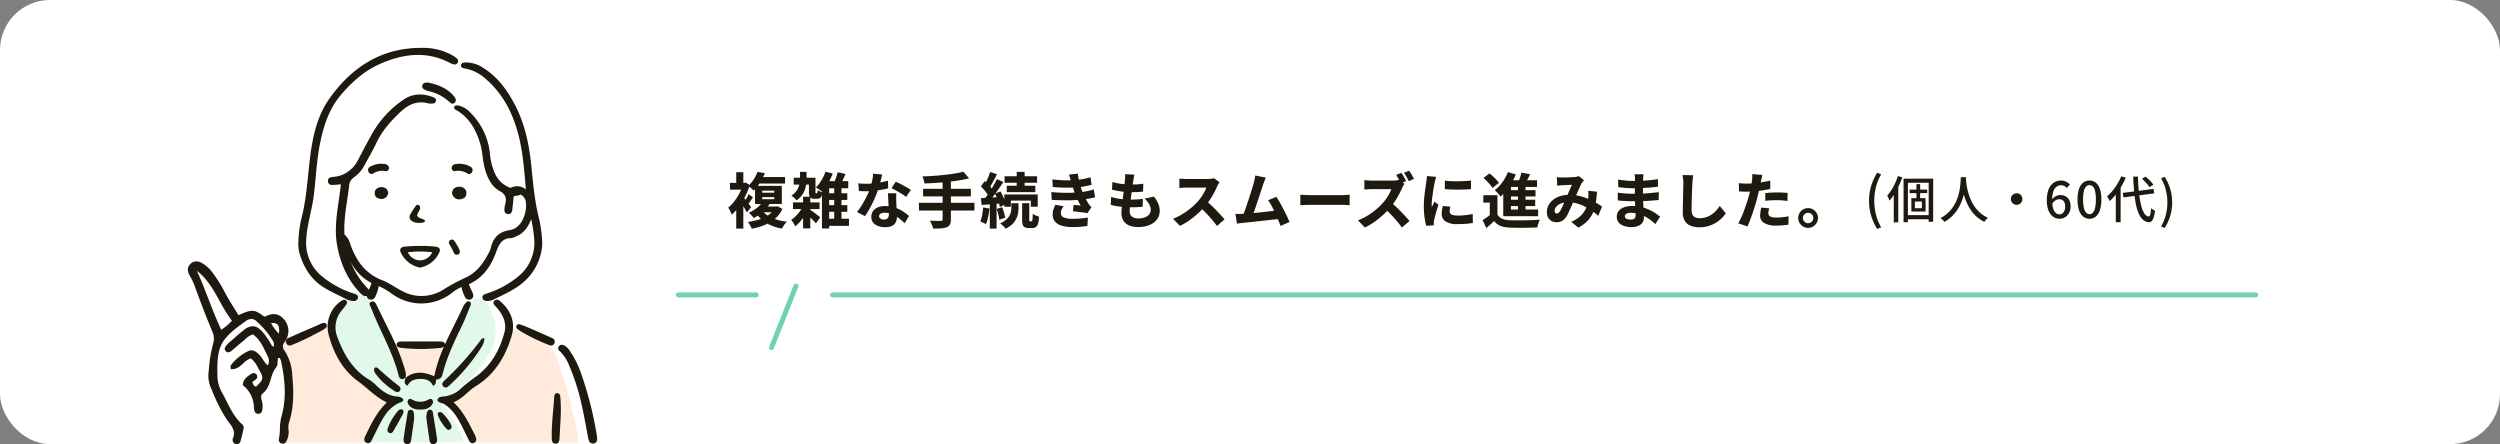
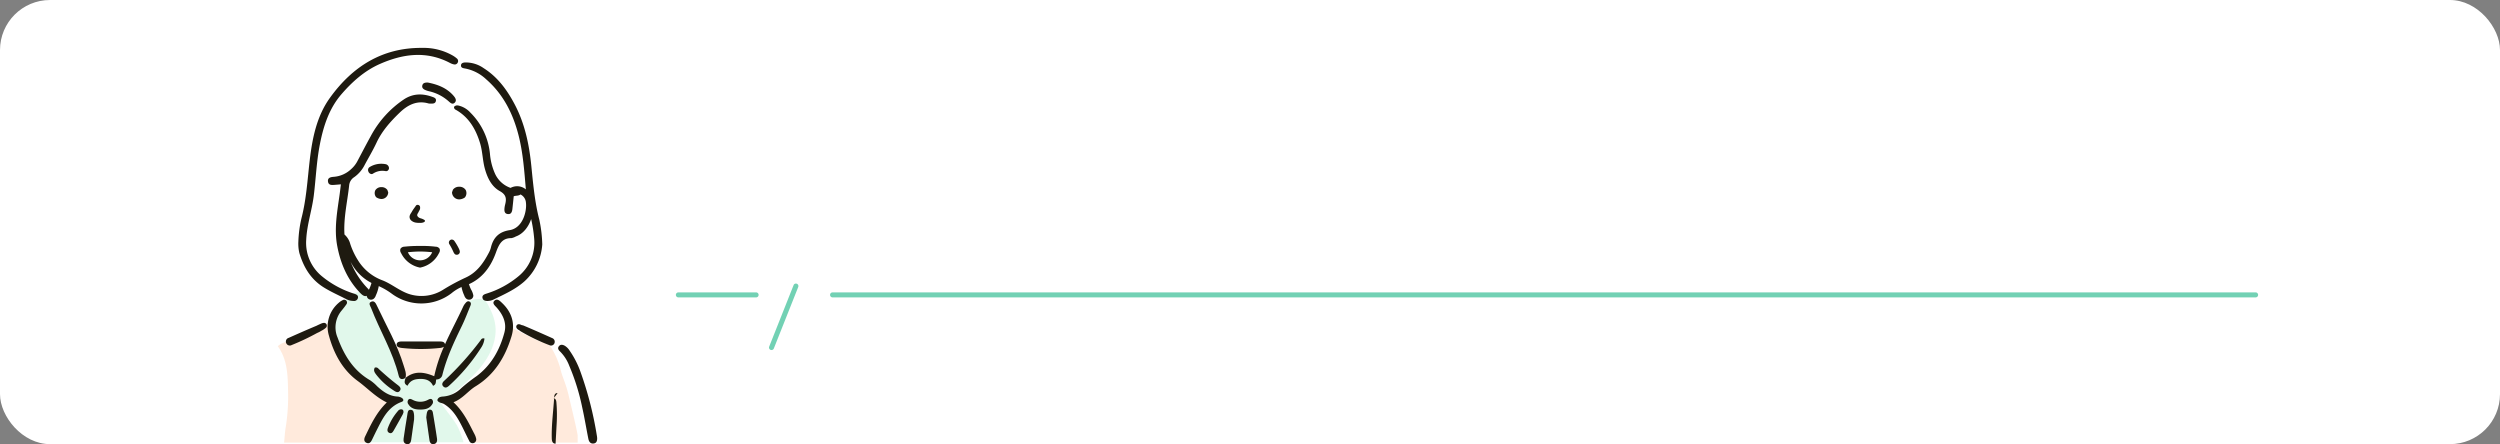
<svg xmlns="http://www.w3.org/2000/svg" width="999" height="177.479" viewBox="0 0 999 177.479">
  <rect x="0" y="0" width="999" height="177.479" fill="#808080" stroke="none" />
  <defs>
    <clipPath id="a">
      <rect width="163.552" height="158.342" fill="none" />
    </clipPath>
  </defs>
  <g transform="translate(-460 -9809.91)">
    <g transform="translate(460 9809.91)">
      <g transform="translate(0)">
        <rect width="999" height="177.48" rx="20" fill="#fff" />
        <g transform="translate(271.076 61.141)">
          <g transform="translate(0 53.174)">
            <path d="M757.65,237H189a1,1,0,0,1,0-2H757.65a1,1,0,0,1,0,2Z" transform="translate(-127.383 -232.476)" fill="#72d1b4" />
            <path d="M1070.562,217.328H1039.5a1,1,0,0,1,0-2h31.062a1,1,0,0,1,0,2Z" transform="translate(-1039.5 -212.804)" fill="#72d1b4" />
            <path d="M1014.5,231.888a1,1,0,0,1-.929-1.369l9.749-24.559a1,1,0,0,1,1.859.738l-9.749,24.559A1,1,0,0,1,1014.5,231.888Z" transform="translate(-977.281 -206.328)" fill="#72d1b4" />
          </g>
          <g transform="translate(19.795 0)">
-             <path d="M-437.52-6.624h6.216v2.3h-7.824Zm5.232,0h.624l.552-.1,1.872,1.056a10.767,10.767,0,0,1-2.88,3.9A15.5,15.5,0,0,1-436.356.78a26.1,26.1,0,0,1-5.124,1.476,5.357,5.357,0,0,0-.4-.9q-.276-.516-.588-1.02a5.387,5.387,0,0,0-.576-.792,26.753,26.753,0,0,0,4.7-1.032,12.839,12.839,0,0,0,3.72-1.848,7.212,7.212,0,0,0,2.328-2.832Zm-5.16,1.368a8.634,8.634,0,0,0,2.328,2.232,13.229,13.229,0,0,0,3.384,1.572,22.77,22.77,0,0,0,4.272.876,7.991,7.991,0,0,0-.708.828q-.372.492-.7,1.02t-.54.936A20.385,20.385,0,0,1-433.884.876a13.79,13.79,0,0,1-3.54-2.208,12.89,12.89,0,0,1-2.616-3.132Zm.168-5.112v.84h4.8v-.84Zm0-2.592v.816h4.8v-.816Zm-2.88-1.92h10.7v7.248h-10.7Zm.864-3.5h11.136v2.592H-439.3Zm.12-2.064,2.952.5a30.578,30.578,0,0,1-1.86,3.636,16.768,16.768,0,0,1-2.652,3.348,7.327,7.327,0,0,0-1.032-1.02,6.9,6.9,0,0,0-1.176-.828,12.5,12.5,0,0,0,2.328-2.772A16.854,16.854,0,0,0-439.176-20.448ZM-437.232-8.4l3.024.576a16.4,16.4,0,0,1-2.664,3.18,17.3,17.3,0,0,1-3.816,2.628q-.216-.312-.564-.72t-.732-.78a4.763,4.763,0,0,0-.72-.588,14.193,14.193,0,0,0,3.372-2.016A10.317,10.317,0,0,0-437.232-8.4Zm-10.44.84,2.832-3.384V2.208h-2.832Zm-2.5-8.52h6.336v2.736h-6.336Zm2.5-4.248h2.832v5.736h-2.832Zm2.5,9.48q.24.264.732.9l1.056,1.368q.564.732,1.032,1.356t.66.888l-1.776,2.088a13.312,13.312,0,0,0-.66-1.284q-.42-.732-.888-1.488t-.9-1.44q-.432-.684-.744-1.14Zm.24-5.232h.576l.5-.12,1.584,1.032a28.327,28.327,0,0,1-1.872,4.572,30.807,30.807,0,0,1-2.52,4.116,19.611,19.611,0,0,1-2.808,3.144,8.98,8.98,0,0,0-.372-.948q-.252-.564-.54-1.092a5.344,5.344,0,0,0-.5-.792,14.344,14.344,0,0,0,2.448-2.544,22.876,22.876,0,0,0,2.1-3.3,17.613,17.613,0,0,0,1.4-3.516Zm2.208,4.536,1.752,1.272q-.552.768-1.08,1.536t-.984,1.32l-1.392-1.08q.408-.6.912-1.488A16.038,16.038,0,0,0-442.728-11.544Zm18-6.576h7.56v2.736h-7.56Zm-.264,9.864h10.608v2.664h-10.608Zm4.032-2.28h2.88V2.136h-2.88Zm2.616,5.112q.336.192.924.612t1.272.924q.684.5,1.236.924t.792.612l-1.7,2.472a10.738,10.738,0,0,0-.876-.972q-.54-.54-1.128-1.116t-1.14-1.08q-.552-.5-.96-.864Zm-2.448-1.7,2.184,1.32A20.669,20.669,0,0,1-420.1-3.24a25.663,25.663,0,0,1-1.92,2.508A18.436,18.436,0,0,1-424.08,1.32a13.319,13.319,0,0,0-.732-1.344,7.431,7.431,0,0,0-.924-1.248,10.3,10.3,0,0,0,1.9-1.56,18.241,18.241,0,0,0,1.74-2.076A13.171,13.171,0,0,0-420.792-7.128Zm-1.392-13.344h2.616v2.448a19.923,19.923,0,0,1-.132,2.244,11.54,11.54,0,0,1-.528,2.352,8.585,8.585,0,0,1-1.188,2.292,9.1,9.1,0,0,1-2.136,2.064,7.177,7.177,0,0,0-.96-1.02,8.083,8.083,0,0,0-1.128-.876,7.711,7.711,0,0,0,1.848-1.668,7,7,0,0,0,1.044-1.836,7.987,7.987,0,0,0,.456-1.872,15.337,15.337,0,0,0,.108-1.752Zm9.72,8.544h9.168v2.664h-9.168Zm0,4.752h9.168v2.664h-9.168Zm.144,5.448h9.7V1.128h-9.7Zm.312-18.816,2.88.744a25.133,25.133,0,0,1-1.188,2.712,24.3,24.3,0,0,1-1.464,2.508,17.076,17.076,0,0,1-1.6,2.052,5.715,5.715,0,0,0-.72-.588q-.456-.324-.936-.624t-.816-.492a13.76,13.76,0,0,0,2.22-2.844A17.655,17.655,0,0,0-412.008-20.544Zm4.872.216,3.144.72q-.552,1.272-1.116,2.52a23.263,23.263,0,0,1-1.068,2.112l-2.64-.7q.312-.648.636-1.452t.6-1.644Q-407.3-19.608-407.136-20.328Zm-3.408,3.576h7.632v2.832h-7.632V2.16h-2.88V-15.7l1.008-1.056Zm2.016,1.368h2.9V-.96h-2.9Zm-10.1-2.736h2.616v5.448a4.2,4.2,0,0,0,.024.648.239.239,0,0,0,.072.084.16.16,0,0,0,.1.036h.24a.426.426,0,0,0,.192-.048,1.309,1.309,0,0,0,.1-.108.421.421,0,0,0,.072-.18,1.273,1.273,0,0,0,.06-.384q.012-.264.036-.6a4.509,4.509,0,0,0,.816.528,5.935,5.935,0,0,0,.96.408q-.048.5-.132.96a2.722,2.722,0,0,1-.2.7,1.57,1.57,0,0,1-.72.72,3.033,3.033,0,0,1-.552.156,3.066,3.066,0,0,1-.576.06h-1.032a2.712,2.712,0,0,1-.84-.132,1.714,1.714,0,0,1-.7-.42,2.048,2.048,0,0,1-.4-.792,6.518,6.518,0,0,1-.132-1.56Zm19.728,2.232q.816.1,1.728.132t1.536.036a28.9,28.9,0,0,0,3.1-.168q1.56-.168,2.976-.456t2.5-.624l.1,3.048q-.984.288-2.412.552t-3.048.456a27.008,27.008,0,0,1-3.18.192q-.744,0-1.488-.024t-1.56-.072Zm9.552-3.528q-.144.648-.384,1.608t-.54,2.052q-.3,1.092-.66,2.148a33.156,33.156,0,0,1-1.392,3.684q-.864,1.956-1.872,3.828a33.417,33.417,0,0,1-2.016,3.312l-3.216-1.632a25.968,25.968,0,0,0,1.608-2.232q.792-1.224,1.488-2.52t1.248-2.484q.552-1.188.888-2.148a27.21,27.21,0,0,0,.8-2.94,16.851,16.851,0,0,0,.4-3.012Zm5.64,7.512q-.048.744-.048,1.548t.024,1.668q.024.5.06,1.344t.084,1.776q.048.936.084,1.776t.036,1.32a4.811,4.811,0,0,1-.444,2.088,3.215,3.215,0,0,1-1.476,1.476,6.171,6.171,0,0,1-2.832.54A7.779,7.779,0,0,1-391,1.164a4.5,4.5,0,0,1-1.968-1.38A3.526,3.526,0,0,1-393.7-2.5a3.954,3.954,0,0,1,.624-2.16,4.265,4.265,0,0,1,1.848-1.56,6.953,6.953,0,0,1,2.976-.576,12.492,12.492,0,0,1,3.948.6,14.083,14.083,0,0,1,3.24,1.524,19.1,19.1,0,0,1,2.436,1.836L-380.376.024q-.648-.576-1.464-1.3a14.191,14.191,0,0,0-1.848-1.368,11.146,11.146,0,0,0-2.22-1.068,7.614,7.614,0,0,0-2.556-.42A2.8,2.8,0,0,0-390-3.756a1.1,1.1,0,0,0-.576.948A1.2,1.2,0,0,0-390.06-1.8a2.259,2.259,0,0,0,1.38.384,2.22,2.22,0,0,0,1.2-.276,1.558,1.558,0,0,0,.624-.768,3.2,3.2,0,0,0,.192-1.164q0-.5-.048-1.5t-.108-2.22q-.06-1.224-.12-2.436t-.108-2.124Zm3.936,1.44a17.63,17.63,0,0,0-1.776-1.224q-1.056-.648-2.16-1.26t-1.92-.972l1.7-2.616q.648.288,1.488.708t1.7.888q.864.468,1.62.9a12.813,12.813,0,0,1,1.212.768Zm22.848-10.056,2.3,2.64q-1.9.48-4.1.828t-4.536.6q-2.328.252-4.668.4t-4.548.216a9.043,9.043,0,0,0-.312-1.452,10.247,10.247,0,0,0-.48-1.356q2.184-.072,4.44-.228t4.416-.4q2.16-.24,4.068-.552T-356.928-20.52ZM-372.984-13.7h19.056v3.048h-19.056Zm-1.68,5.592h22.176v3.1h-22.176Zm9.456-8.784h3.312V-1.488a4.5,4.5,0,0,1-.372,2.064,2.465,2.465,0,0,1-1.284,1.08,8.944,8.944,0,0,1-2.28.456q-1.368.12-3.168.1a6.521,6.521,0,0,0-.312-1.044q-.216-.564-.48-1.14a11.012,11.012,0,0,0-.5-.984l1.74.048q.876.024,1.584.024h1a.947.947,0,0,0,.588-.144.612.612,0,0,0,.18-.5Zm29.616-3.576h3.168v6.792h-3.168ZM-340.44-18.7h12.984v2.568H-340.44Zm.864,3.768h11.424v2.568h-11.424Zm-.984,3.5h13.368v4.9h-2.76V-8.976h-7.968v2.448h-2.64Zm7.128,3.48h2.856v6.432a2.237,2.237,0,0,0,.06.684.248.248,0,0,0,.252.132h.6a.294.294,0,0,0,.264-.2,2.9,2.9,0,0,0,.144-.852q.048-.648.072-1.944a4.832,4.832,0,0,0,1.176.66,12.649,12.649,0,0,0,1.344.492,12.077,12.077,0,0,1-.4,2.736,2.512,2.512,0,0,1-.864,1.38,2.427,2.427,0,0,1-1.428.4h-1.416a3.386,3.386,0,0,1-1.68-.336,1.712,1.712,0,0,1-.78-1.092,8.071,8.071,0,0,1-.2-2.028Zm-4.3,0h2.856V-5.88a11.561,11.561,0,0,1-.192,2.016,8.34,8.34,0,0,1-.72,2.172A7.842,7.842,0,0,1-337.332.42a9.607,9.607,0,0,1-2.676,1.812,8.815,8.815,0,0,0-1-1.08q-.636-.6-1.164-1.032a9.562,9.562,0,0,0,2.328-1.464A6.35,6.35,0,0,0-338.5-2.952a5.514,5.514,0,0,0,.612-1.584,7.151,7.151,0,0,0,.156-1.416Zm-8.472-12.48,2.736.936q-.48.96-1.008,1.932t-1.032,1.872q-.5.9-.96,1.572l-2.112-.864a18.561,18.561,0,0,0,.876-1.668q.444-.948.84-1.956T-346.2-20.424Zm2.712,2.856,2.568,1.176q-.912,1.368-1.944,2.844T-344.94-10.7q-1.044,1.368-1.956,2.4l-1.824-1.032q.672-.816,1.392-1.836T-345.9-13.3q.708-1.1,1.32-2.208T-343.488-17.568Zm-6.408,2.9,1.56-2.136q.6.552,1.248,1.224t1.188,1.332a5.848,5.848,0,0,1,.8,1.236l-1.7,2.448a6.415,6.415,0,0,0-.756-1.32q-.516-.72-1.128-1.452T-349.9-14.664Zm5.616,2.928,2.208-.912q.456.792.888,1.74t.768,1.824a8.344,8.344,0,0,1,.456,1.6l-2.376,1.056a11.191,11.191,0,0,0-.42-1.632q-.3-.912-.684-1.872A17.021,17.021,0,0,0-344.28-11.736Zm-5.64,1.8,3.816-.228q2.208-.132,4.464-.276l.048,2.592q-2.088.144-4.2.324t-3.792.3Zm6.312,4.3,2.208-.7a21.754,21.754,0,0,1,.744,2.184,15.219,15.219,0,0,1,.456,2.04l-2.352.768a13.185,13.185,0,0,0-.372-2.088A19.487,19.487,0,0,0-343.608-5.64Zm-5.4-.6,2.52.432a30.2,30.2,0,0,1-.528,3.408A14.968,14.968,0,0,1-347.88.432a7,7,0,0,0-.684-.372q-.42-.2-.852-.408t-.744-.324a9.96,9.96,0,0,0,.768-2.556Q-349.128-4.728-349.008-6.24Zm2.664-2.256h2.712v10.7h-2.712Zm24.984-8.952q2.688.312,4.884.372a40.415,40.415,0,0,0,4.116-.084,28,28,0,0,0,3.2-.408,30.931,30.931,0,0,0,3.06-.744l.432,3.024q-1.344.36-2.88.636a30.676,30.676,0,0,1-3.144.4q-1.848.12-4.272.108t-5.208-.276Zm-.408,5.064q2.184.192,4.176.264t3.744.012q1.752-.06,3.192-.2a25.226,25.226,0,0,0,3.4-.48q1.38-.312,2.46-.624l.528,3.144q-1.1.264-2.4.492t-2.76.4q-1.512.168-3.516.24t-4.224.036q-2.22-.036-4.428-.156Zm7.944-4.1q-.192-.72-.42-1.416t-.492-1.464l3.552-.384q.168,1.2.4,2.28t.5,2.076q.276,1,.588,1.956.288.792.744,1.836t1.008,2.076q.552,1.032,1.08,1.848.264.36.528.672t.6.648l-1.56,2.4q-.672-.12-1.7-.264t-2.136-.276q-1.1-.132-1.992-.228l.264-2.52q.672.048,1.5.12l1.356.12a28.419,28.419,0,0,1-1.62-3.108,28.749,28.749,0,0,1-1.068-2.772q-.288-.84-.48-1.44t-.336-1.092ZM-316.848-6.7a8.745,8.745,0,0,0-.768,1.224,3.03,3.03,0,0,0-.336,1.416,1.851,1.851,0,0,0,1.212,1.824,8.981,8.981,0,0,0,3.468.528q1.7,0,3.264-.132t2.856-.372l-.192,3.36q-1.248.192-2.856.324t-3.072.132a15.048,15.048,0,0,1-4.176-.516A5.753,5.753,0,0,1-320.2-.5a4.256,4.256,0,0,1-1.02-2.832,6.038,6.038,0,0,1,.312-2.148,17.741,17.741,0,0,1,.768-1.836Zm28.3-12.648q-.168.7-.264,1.248t-.192,1.032q-.072.48-.2,1.392t-.3,2.112q-.168,1.2-.324,2.484t-.3,2.52q-.144,1.236-.228,2.232t-.084,1.6a2.6,2.6,0,0,0,.876,2.136,3.941,3.941,0,0,0,2.556.72,7.171,7.171,0,0,0,2.748-.456,3.813,3.813,0,0,0,1.656-1.224,2.777,2.777,0,0,0,.564-1.68,4.681,4.681,0,0,0-.636-2.328,9.816,9.816,0,0,0-1.788-2.232l3.72-.792A12.394,12.394,0,0,1-279-7.692a7.6,7.6,0,0,1,.552,2.892,5.422,5.422,0,0,1-1.044,3.264,7.028,7.028,0,0,1-2.976,2.28,11.607,11.607,0,0,1-4.644.84,9.2,9.2,0,0,1-3.456-.6A4.939,4.939,0,0,1-292.9-.876a5.851,5.851,0,0,1-.84-3.3q0-.72.12-1.956t.3-2.736q.18-1.5.384-3.06t.36-2.952q.156-1.392.228-2.4.072-.912.084-1.368a6.483,6.483,0,0,0-.036-.888Zm-8.808,2.928a18.156,18.156,0,0,0,2.352.564q1.3.228,2.664.336t2.616.108q1.416,0,2.64-.084A17.377,17.377,0,0,0-285-15.744l-.12,3.168q-1.056.1-2.124.168t-2.58.072q-1.248,0-2.6-.132t-2.652-.36q-1.3-.228-2.448-.54Zm-.5,5.952a19.544,19.544,0,0,0,2.676.672,24.148,24.148,0,0,0,2.676.324q1.32.084,2.568.084,1.056,0,2.34-.072t2.412-.216l-.1,3.144q-.936.12-1.968.168t-2.136.048a42.745,42.745,0,0,1-4.764-.252,24.9,24.9,0,0,1-3.876-.708Zm43.3-5.856q-.144.216-.432.708t-.48.9q-.48,1.128-1.212,2.52t-1.656,2.8a25.353,25.353,0,0,1-1.98,2.628A34.2,34.2,0,0,1-263.3-3.732,35.233,35.233,0,0,1-266.736-1a24.355,24.355,0,0,1-3.648,2.124l-2.76-2.856a20.954,20.954,0,0,0,3.78-1.86,30.392,30.392,0,0,0,3.4-2.436,23.805,23.805,0,0,0,2.64-2.52,17.027,17.027,0,0,0,1.5-1.884,21.26,21.26,0,0,0,1.212-1.98,9.917,9.917,0,0,0,.768-1.776h-7.8q-.5,0-1.08.036t-1.08.072q-.5.036-.792.06v-3.768q.384.048.948.084t1.116.06q.552.024.888.024h8.232a12.035,12.035,0,0,0,1.584-.1,7.046,7.046,0,0,0,1.1-.216Zm-5.448,7.368q.936.72,1.98,1.7t2.088,2.052q1.044,1.068,1.932,2.052t1.464,1.68l-3.048,2.64a28.416,28.416,0,0,0-1.992-2.58q-1.128-1.308-2.376-2.616t-2.544-2.46Zm23.952-9.216q-.24.576-.516,1.284t-.564,1.524q-.24.672-.576,1.716t-.732,2.268q-.4,1.224-.828,2.5l-.84,2.472q-.408,1.2-.756,2.184t-.612,1.608l-3.936.144q.336-.816.744-1.92t.852-2.388q.444-1.284.888-2.628t.84-2.6q.4-1.26.72-2.328t.516-1.788q.24-.936.372-1.6t.2-1.284Zm4.224,7.68q.648.984,1.38,2.28t1.464,2.7q.732,1.4,1.356,2.712t1.056,2.34l-3.6,1.608q-.408-1.128-1.008-2.532t-1.26-2.868q-.66-1.464-1.356-2.736a17.952,17.952,0,0,0-1.344-2.136ZM-245.448-3.7q.816-.024,1.956-.108t2.46-.2q1.32-.12,2.7-.264t2.724-.3q1.344-.156,2.508-.3t2-.264l.768,3.432q-.888.12-2.124.252t-2.64.288q-1.4.156-2.856.312t-2.82.312q-1.368.156-2.532.264t-1.956.2q-.456.048-1.092.132t-1.236.156l-.624-3.888q.648.024,1.4.012T-245.448-3.7Zm23.184-7.632q.456.024,1.176.072t1.476.072q.756.024,1.356.024h12.816q.84,0,1.608-.072t1.272-.1v4.2q-.432-.024-1.284-.084t-1.6-.06h-12.816q-1.032,0-2.16.048t-1.848.1Zm40.392-8.76q.312.456.684,1.068t.7,1.212A11.115,11.115,0,0,1-180-16.8l-2.088.888q-.384-.744-.888-1.668t-.984-1.668Zm3.1-.84q.312.456.684,1.068t.708,1.2q.336.588.528,1l-2.088.888q-.36-.744-.888-1.692a17.263,17.263,0,0,0-1.008-1.62Zm-1.872,5.232q-.144.216-.432.708t-.48.9q-.48,1.128-1.212,2.52t-1.656,2.8a25.351,25.351,0,0,1-1.98,2.628A35.416,35.416,0,0,1-189.384-3.1,32.98,32.98,0,0,1-192.816-.36a26.713,26.713,0,0,1-3.648,2.136l-2.76-2.88a21.432,21.432,0,0,0,3.78-1.848,28.466,28.466,0,0,0,3.4-2.436,24.59,24.59,0,0,0,2.64-2.532,17.027,17.027,0,0,0,1.5-1.884,21.263,21.263,0,0,0,1.212-1.98,9.918,9.918,0,0,0,.768-1.776h-7.8q-.5,0-1.08.036t-1.08.072q-.5.036-.792.06V-17.16q.384.048.948.084l1.116.072q.552.036.888.036h8.232a10.717,10.717,0,0,0,1.584-.108,7.814,7.814,0,0,0,1.1-.228ZM-186.1-8.328q.936.744,1.98,1.728t2.088,2.04q1.044,1.056,1.932,2.04t1.464,1.68L-181.68,1.8a28.414,28.414,0,0,0-1.992-2.58Q-184.8-2.088-186.048-3.4t-2.544-2.46Zm21.576-8.616q1.152.144,2.544.2t2.844.036q1.452-.024,2.772-.1t2.3-.168v3.408q-1.128.1-2.472.156t-2.724.06q-1.38,0-2.724-.06t-2.52-.156Zm2.208,10.368q-.144.6-.2,1.044a6.9,6.9,0,0,0-.06.924,1.285,1.285,0,0,0,.192.708,1.41,1.41,0,0,0,.576.492,3.676,3.676,0,0,0,.972.3A8.051,8.051,0,0,0-159.408-3a27.665,27.665,0,0,0,3.024-.156q1.416-.156,3-.492l.072,3.576a22.433,22.433,0,0,1-2.676.36q-1.5.12-3.588.12a8.134,8.134,0,0,1-4.656-1.08,3.42,3.42,0,0,1-1.536-2.952,10.851,10.851,0,0,1,.108-1.512q.108-.768.324-1.7Zm-5.64-11.9q-.1.24-.228.708t-.24.924q-.108.456-.156.672-.1.432-.24,1.212t-.3,1.776q-.156,1-.3,2.04t-.24,1.992q-.1.948-.1,1.644,0,.216.012.528a3.013,3.013,0,0,0,.06.528q.168-.36.336-.708t.348-.708q.18-.36.324-.72l1.632,1.272q-.36,1.056-.708,2.208t-.612,2.16q-.264,1.008-.408,1.656-.048.264-.1.624a4.468,4.468,0,0,0-.048.528v.48q0,.288.024.552l-3.048.192a23.689,23.689,0,0,1-.66-3.3,32.232,32.232,0,0,1-.3-4.548q0-1.368.108-2.76t.276-2.676q.168-1.284.324-2.328t.252-1.74q.072-.528.156-1.212t.108-1.308Zm24.456,7.344v8.952h-3.048v-6h-2.592v-2.952Zm0,7.7a3.944,3.944,0,0,0,1.848,1.668,8,8,0,0,0,2.952.612q1.1.048,2.64.06t3.228-.012q1.692-.024,3.336-.084t2.94-.18a6.528,6.528,0,0,0-.384.912q-.192.552-.36,1.14a8.929,8.929,0,0,0-.24,1.044q-1.152.072-2.616.108t-3.012.048q-1.548.012-3-.012T-138.72,1.8a11.2,11.2,0,0,1-3.576-.672,5.886,5.886,0,0,1-2.52-1.944q-.7.672-1.464,1.356t-1.656,1.452l-1.488-3.168q.744-.48,1.584-1.056t1.584-1.2Zm-5.592-14.616,2.424-1.776q.7.528,1.416,1.188T-143.9-17.3a10.147,10.147,0,0,1,1.008,1.248l-2.616,2.016a8.18,8.18,0,0,0-.912-1.3q-.6-.72-1.3-1.428T-149.088-18.048Zm15.168-2.112,3.5.624q-.6,1.248-1.236,2.472T-132.816-15l-2.64-.672a13.966,13.966,0,0,0,.6-1.4q.288-.78.54-1.584T-133.92-20.16Zm-4.176,3.048h10.44v2.664H-138.1V-3.984h-3.072v-10.68l2.424-2.448Zm-1.32,3.936h11.136v2.544h-11.136Zm0,3.84H-128.4v2.544h-11.016Zm-1.752,3.912h13.944V-2.76h-13.944Zm5.88-10.536h3.024V-4.224h-3.024Zm-4.032-4.416,3.168.936A24.959,24.959,0,0,1-137.82-16.1a27.317,27.317,0,0,1-2.1,3.048,18.031,18.031,0,0,1-2.328,2.448q-.24-.336-.66-.816t-.864-.96a7.6,7.6,0,0,0-.8-.768,14.792,14.792,0,0,0,3.048-3.168A17.579,17.579,0,0,0-139.32-20.376Zm19.584,2.064q.48.024,1.08.06t.96.036q.552,0,1.212-.012t1.356-.036q.7-.024,1.32-.06l1.056-.06a7.993,7.993,0,0,0,.96-.156,7.094,7.094,0,0,0,.816-.228l2.088,1.656q-.264.288-.48.54a3.642,3.642,0,0,0-.36.492q-.408.7-.948,1.872t-1.116,2.532q-.576,1.356-1.128,2.6-.36.84-.744,1.74t-.78,1.776q-.4.876-.768,1.644a14.368,14.368,0,0,1-.732,1.344,5.249,5.249,0,0,1-1.68,1.68,4.416,4.416,0,0,1-2.28.552A3.781,3.781,0,0,1-122.64-1.4a3.964,3.964,0,0,1-1.1-2.988,5.783,5.783,0,0,1,.66-2.724,6.862,6.862,0,0,1,1.86-2.208,8.776,8.776,0,0,1,2.844-1.464,11.929,11.929,0,0,1,3.588-.516,17.158,17.158,0,0,1,4.08.48,22.069,22.069,0,0,1,3.66,1.224,29.412,29.412,0,0,1,3.06,1.548q1.368.8,2.3,1.452l-1.536,3.7a30.1,30.1,0,0,0-2.46-1.968,22.079,22.079,0,0,0-2.856-1.74,16.779,16.779,0,0,0-3.24-1.248,13.485,13.485,0,0,0-3.564-.468,7.2,7.2,0,0,0-2.856.516A4.548,4.548,0,0,0-120.024-6.5a2.558,2.558,0,0,0-.624,1.584,1.112,1.112,0,0,0,.264.816.881.881,0,0,0,.648.264.994.994,0,0,0,.6-.192,2.8,2.8,0,0,0,.576-.624,10,10,0,0,0,.576-1q.288-.564.588-1.236t.6-1.392q.3-.72.636-1.416.408-.936.84-1.956t.852-1.968q.42-.948.756-1.668-.36,0-.852.024l-1.044.048-1.068.048q-.516.024-.924.048-.36.024-.948.084l-1.068.108Zm16.008,5.784a36.165,36.165,0,0,1-.5,4.68,16.491,16.491,0,0,1-1.176,3.888,11.1,11.1,0,0,1-2.2,3.192A13.935,13.935,0,0,1-111.168,1.8l-2.856-2.3a12.743,12.743,0,0,0,3.6-2.232,9.128,9.128,0,0,0,2.016-2.6,10.227,10.227,0,0,0,.912-2.616,20.078,20.078,0,0,0,.312-2.22q.048-.768.048-1.476a10.416,10.416,0,0,0-.072-1.284ZM-85.1-19.512q-.048.384-.1.828t-.072.9q0,.5-.024,1.332t-.036,1.8q-.012.972-.012,1.932v1.728q0,.936.06,2.148t.144,2.472q.084,1.26.132,2.376t.048,1.86a3.36,3.36,0,0,1-.552,1.908,3.779,3.779,0,0,1-1.632,1.32,6.415,6.415,0,0,1-2.664.492A7.587,7.587,0,0,1-94.284.48a3.556,3.556,0,0,1-1.524-3.048,3.581,3.581,0,0,1,.72-2.208,4.678,4.678,0,0,1,2.076-1.5,8.712,8.712,0,0,1,3.228-.54,16.162,16.162,0,0,1,3.72.408A16.6,16.6,0,0,1-82.908-5.34a18.82,18.82,0,0,1,2.544,1.4A21.079,21.079,0,0,1-78.48-2.544L-80.4.408a24.286,24.286,0,0,0-1.932-1.632,15.787,15.787,0,0,0-2.316-1.464,13.5,13.5,0,0,0-2.64-1.032A10.963,10.963,0,0,0-90.216-4.1a3.255,3.255,0,0,0-1.764.4,1.131,1.131,0,0,0-.612.948,1.082,1.082,0,0,0,.264.72,1.6,1.6,0,0,0,.78.468,4.3,4.3,0,0,0,1.236.156,3.6,3.6,0,0,0,1.08-.144,1.242,1.242,0,0,0,.7-.516,1.817,1.817,0,0,0,.24-1q0-.5-.048-1.452t-.1-2.112q-.048-1.164-.1-2.316t-.048-2.04q0-.888.012-1.872t.012-1.944q0-.96.012-1.752t.012-1.248q0-.336-.036-.84a4.694,4.694,0,0,0-.132-.864ZM-95.28-17.376q.672.1,1.464.192t1.608.18q.816.084,1.536.12t1.272.036q2.5,0,4.932-.144a51.509,51.509,0,0,0,5.124-.576l-.024,3.024q-1.176.168-2.808.312T-85.668-14q-1.86.084-3.708.084-.744,0-1.812-.06t-2.148-.168q-1.08-.108-1.872-.2Zm-.144,5.208q.576.1,1.368.192t1.62.144q.828.048,1.56.084t1.164.036q2.376,0,4.236-.084t3.432-.24q1.572-.156,3.012-.324l-.024,3.12q-1.224.144-2.4.24t-2.388.156q-1.212.06-2.652.084t-3.24.024q-.672,0-1.7-.036t-2.088-.108q-1.056-.072-1.848-.168Zm30.144-6.96q-.12.792-.2,1.728t-.132,1.7q-.048.936-.1,2.316t-.1,2.892q-.048,1.512-.072,2.94T-65.9-5.064a3.539,3.539,0,0,0,.42,1.86,2.332,2.332,0,0,0,1.128.972,4.2,4.2,0,0,0,1.6.288,8.416,8.416,0,0,0,2.628-.4,8.856,8.856,0,0,0,2.2-1.056,10.014,10.014,0,0,0,1.8-1.548,13.932,13.932,0,0,0,1.464-1.9l2.424,2.952A12.974,12.974,0,0,1-53.76-2.064,12.915,12.915,0,0,1-56.016-.252,12.523,12.523,0,0,1-59.04,1.14a12.428,12.428,0,0,1-3.768.54,9.11,9.11,0,0,1-3.516-.624A4.736,4.736,0,0,1-68.628-.9a6.487,6.487,0,0,1-.8-3.4q0-.936.024-2.184t.06-2.6q.036-1.356.06-2.664t.048-2.352q.024-1.044.024-1.6,0-.936-.084-1.824a13.876,13.876,0,0,0-.252-1.656Zm27.648-.12q-.12.528-.276,1.248t-.252,1.128q-.168.816-.408,2t-.552,2.508q-.312,1.32-.624,2.544-.312,1.248-.768,2.736t-.972,3Q-42-2.568-42.54-1.164t-1.02,2.508L-47.256.1q.528-.912,1.128-2.232t1.164-2.832Q-44.4-6.48-43.9-7.98t.84-2.748q.24-.864.444-1.74t.372-1.692q.168-.816.288-1.548t.192-1.284a12.316,12.316,0,0,0,.108-1.416,9.748,9.748,0,0,0-.036-1.152Zm-6.336,3.48q1.512,0,3.1-.144t3.2-.42q1.62-.276,3.2-.636v3.312q-1.488.36-3.18.6t-3.336.372q-1.644.132-3.012.132-.888,0-1.608-.036t-1.344-.06l-.1-3.312q.96.1,1.644.144T-43.968-15.768Zm7.512,3.792q1.056-.12,2.292-.192t2.412-.072q1.008,0,2.076.048t2.148.168L-27.6-8.832q-.888-.12-1.956-.216t-2.2-.1q-1.272,0-2.412.06t-2.292.2ZM-34.92-5.9q-.12.48-.216,1.032a5.521,5.521,0,0,0-.1.912,1.589,1.589,0,0,0,.156.72,1.52,1.52,0,0,0,.492.552,2.433,2.433,0,0,0,.936.36,7.756,7.756,0,0,0,1.488.12,23.268,23.268,0,0,0,2.448-.132q1.248-.132,2.592-.372L-27.24.672Q-28.272.792-29.5.9t-2.688.108A8.833,8.833,0,0,1-36.9-.024,3.219,3.219,0,0,1-38.52-2.88a10.932,10.932,0,0,1,.144-1.752q.144-.888.288-1.56Zm15.552-.072a3.823,3.823,0,0,1,1.992.528A4.069,4.069,0,0,1-15.948-4.02a3.776,3.776,0,0,1,.54,1.98,3.776,3.776,0,0,1-.54,1.98,4.17,4.17,0,0,1-1.428,1.44,3.758,3.758,0,0,1-1.992.54,3.776,3.776,0,0,1-1.98-.54A4.037,4.037,0,0,1-22.776-.06,3.842,3.842,0,0,1-23.3-2.04a3.842,3.842,0,0,1,.528-1.98,3.942,3.942,0,0,1,1.428-1.428A3.842,3.842,0,0,1-19.368-5.976Zm.024,6.024A1.972,1.972,0,0,0-17.88-.564a2.032,2.032,0,0,0,.6-1.476,2.036,2.036,0,0,0-.276-1.032,2.017,2.017,0,0,0-.756-.756A2.081,2.081,0,0,0-19.368-4.1a1.972,1.972,0,0,0-1.02.276,2.139,2.139,0,0,0-.756.756,1.971,1.971,0,0,0-.288,1.032,2.014,2.014,0,0,0,.288,1.056,2.139,2.139,0,0,0,.756.756A2.017,2.017,0,0,0-19.344.048Z" transform="translate(451 28)" fill="#1e1a10" />
-             <path d="M-119.638,4.378a23.32,23.32,0,0,1-2.4-5.247,20.05,20.05,0,0,1-.858-6.017,20.08,20.08,0,0,1,.858-6.006,23.252,23.252,0,0,1,2.4-5.258l1.584.7a18.753,18.753,0,0,0-2.079,5.093,22.723,22.723,0,0,0-.671,5.467,22.678,22.678,0,0,0,.671,5.478,18.779,18.779,0,0,0,2.079,5.082ZM-109.1-15.74l11.84-.02L-97.28,1.5h-1.8l.02-15.6h-8.3l-.02,15.76h-1.72Zm2.42,4.36h7.02l.02,1.4-7.04.02Zm-1.52,10.2h10.06V.48h-10.04Zm4.24-12.38h1.5l-.02,6.38h-1.48Zm-.62,6.94v2.68h2.8V-6.62ZM-106-7.98l5.68.02.02,5.36h-5.68Zm-5.36-8.82,1.74.52a35.348,35.348,0,0,1-1.37,3.41,28.424,28.424,0,0,1-1.74,3.22,20.848,20.848,0,0,1-1.97,2.67q-.08-.22-.24-.6t-.35-.77a5.519,5.519,0,0,0-.35-.63,15.841,15.841,0,0,0,1.68-2.22,22.965,22.965,0,0,0,1.46-2.69A26.3,26.3,0,0,0-111.36-16.8Zm-1.66,5.14,1.78-1.78.02.04V1.7h-1.8Zm26.78-4.68h2.14q-.04.82-.14,2.12t-.37,2.91a25.623,25.623,0,0,1-.81,3.35A19.175,19.175,0,0,1-86.9-4.49a16.147,16.147,0,0,1-2.38,3.28,14.708,14.708,0,0,1-3.5,2.73,4.979,4.979,0,0,0-.68-.78,6.658,6.658,0,0,0-.9-.72,13.442,13.442,0,0,0,3.42-2.51,14.163,14.163,0,0,0,2.26-3.04,16.9,16.9,0,0,0,1.37-3.24,22.143,22.143,0,0,0,.71-3.11q.22-1.48.28-2.64T-86.24-16.34Zm2.06.46q.02.36.09,1.19t.26,1.99a23.605,23.605,0,0,0,.57,2.52,21.722,21.722,0,0,0,1,2.79,16.672,16.672,0,0,0,1.56,2.8,13.556,13.556,0,0,0,2.25,2.52A12.7,12.7,0,0,0-75.36-.1a6.068,6.068,0,0,0-.83.78,6.47,6.47,0,0,0-.63.82A13.094,13.094,0,0,1-80.01-.64a14.575,14.575,0,0,1-2.34-2.74A18.956,18.956,0,0,1-83.97-6.4a22.559,22.559,0,0,1-1.04-3.02,27.873,27.873,0,0,1-.59-2.75q-.2-1.27-.28-2.19T-86-15.7ZM-63.92-9.9a2.043,2.043,0,0,1,1.16.3,2.441,2.441,0,0,1,.83.84,2.222,2.222,0,0,1,.31,1.16,2.052,2.052,0,0,1-.3,1.15,2.413,2.413,0,0,1-.84.84,2.222,2.222,0,0,1-1.16.31,2.052,2.052,0,0,1-1.15-.3,2.386,2.386,0,0,1-.84-.85,2.238,2.238,0,0,1-.31-1.15,2.043,2.043,0,0,1,.3-1.16,2.413,2.413,0,0,1,.85-.83A2.238,2.238,0,0,1-63.92-9.9ZM-46.76.28a4.446,4.446,0,0,1-1.98-.45,4.588,4.588,0,0,1-1.62-1.36,6.846,6.846,0,0,1-1.1-2.29,11.782,11.782,0,0,1-.4-3.26,12.556,12.556,0,0,1,.46-3.63,6.982,6.982,0,0,1,1.24-2.45,4.951,4.951,0,0,1,1.78-1.39A5.015,5.015,0,0,1-46.3-15a4.711,4.711,0,0,1,2.15.46,5.44,5.44,0,0,1,1.53,1.12l-1.26,1.4a3.124,3.124,0,0,0-1.02-.79,2.83,2.83,0,0,0-1.28-.31,3.011,3.011,0,0,0-1.77.57,3.82,3.82,0,0,0-1.29,1.89,10.781,10.781,0,0,0-.48,3.58,11.374,11.374,0,0,0,.36,3.13,3.967,3.967,0,0,0,1.02,1.84,2.2,2.2,0,0,0,1.54.61,1.906,1.906,0,0,0,1.17-.38,2.579,2.579,0,0,0,.81-1.07,4.065,4.065,0,0,0,.3-1.63,4.092,4.092,0,0,0-.28-1.6,2.14,2.14,0,0,0-.81-1,2.378,2.378,0,0,0-1.31-.34,2.905,2.905,0,0,0-1.41.42,4.381,4.381,0,0,0-1.43,1.44l-.08-1.68a4.282,4.282,0,0,1,.98-1.01,4.645,4.645,0,0,1,1.17-.63,3.445,3.445,0,0,1,1.17-.22,4.442,4.442,0,0,1,2.17.51,3.565,3.565,0,0,1,1.46,1.53,5.569,5.569,0,0,1,.53,2.58,5.136,5.136,0,0,1-.61,2.55,4.573,4.573,0,0,1-1.6,1.7A4.093,4.093,0,0,1-46.76.28Zm11.96,0a3.927,3.927,0,0,1-2.52-.86,5.456,5.456,0,0,1-1.67-2.57,13.243,13.243,0,0,1-.59-4.27,12.964,12.964,0,0,1,.59-4.24,5.255,5.255,0,0,1,1.67-2.51A4.018,4.018,0,0,1-34.8-15a3.9,3.9,0,0,1,2.5.84,5.4,5.4,0,0,1,1.65,2.51,12.872,12.872,0,0,1,.59,4.23,13.243,13.243,0,0,1-.59,4.27A5.533,5.533,0,0,1-32.3-.58,3.847,3.847,0,0,1-34.8.28Zm0-1.84a1.819,1.819,0,0,0,1.32-.58,3.978,3.978,0,0,0,.9-1.87,14.656,14.656,0,0,0,.32-3.41,14.26,14.26,0,0,0-.32-3.38,3.8,3.8,0,0,0-.9-1.82,1.85,1.85,0,0,0-1.32-.56,1.85,1.85,0,0,0-1.32.56,3.865,3.865,0,0,0-.91,1.82,13.844,13.844,0,0,0-.33,3.38,14.228,14.228,0,0,0,.33,3.41,4.042,4.042,0,0,0,.91,1.87A1.819,1.819,0,0,0-34.8-1.56Zm13.3-8.5,12.3-1.6.26,1.8-12.3,1.6Zm7.68-5.62,1.4-.9q.58.46,1.18,1.04t1.12,1.15a7.491,7.491,0,0,1,.82,1.05l-1.5.98a8.076,8.076,0,0,0-.78-1.04q-.5-.58-1.08-1.19A13.374,13.374,0,0,0-13.82-15.68Zm-8.3-1.02,1.8.58a27.167,27.167,0,0,1-1.76,3.49,29.338,29.338,0,0,1-2.21,3.21,22.953,22.953,0,0,1-2.43,2.64q-.1-.22-.29-.58t-.41-.72q-.22-.36-.38-.58a18.369,18.369,0,0,0,2.18-2.24,23.3,23.3,0,0,0,1.96-2.76A21.692,21.692,0,0,0-22.12-16.7Zm-2.18,5.52,1.92-1.92.02.02V1.64H-24.3Zm6.96-5.4h1.9q.08,3.3.38,6.15a40.837,40.837,0,0,0,.81,5.02,11.721,11.721,0,0,0,1.28,3.42A2.6,2.6,0,0,0-11.16-.6q.38.02.62-.82a13.408,13.408,0,0,0,.36-2.54,5.993,5.993,0,0,0,.49.39,7.107,7.107,0,0,0,.6.39q.31.18.47.26a12.714,12.714,0,0,1-.6,2.83,3.252,3.252,0,0,1-.85,1.39,1.512,1.512,0,0,1-1.03.36A3.948,3.948,0,0,1-13.48.63a7.16,7.16,0,0,1-1.69-2.52A19.28,19.28,0,0,1-16.3-5.73a47,47,0,0,1-.68-4.97Q-17.22-13.44-17.34-16.58ZM-4.76,3.98-6.2,3.34A17.312,17.312,0,0,0-4.3-1.28a20.3,20.3,0,0,0,.62-4.98,20.342,20.342,0,0,0-.62-4.97,17.287,17.287,0,0,0-1.9-4.63l1.44-.64a20.643,20.643,0,0,1,2.2,4.78,18.254,18.254,0,0,1,.78,5.46A18.227,18.227,0,0,1-2.56-.79,20.7,20.7,0,0,1-4.76,3.98Z" transform="translate(578.895 26)" fill="#1e1a10" />
-           </g>
+             </g>
        </g>
        <g transform="translate(75.074 19.138)">
          <g clip-path="url(#a)">
            <path d="M163.426,158.763s-3.149-12.772-3.841-16.55-4.345-14.735-6.171-17.757-6.864-6.108-7.494-6.3a76.275,76.275,0,0,1-8.5-3.59c-3.779-1.889-8-4.408-8-4.408s.5-1.323-1.448-3.9S123,100.23,123,100.23a41.749,41.749,0,0,0,5.227-2.524c2.078-1.273,11.146-9.081,12.027-12.356a24.65,24.65,0,0,0,.63-10.264c-.567-3.275-1.7-7.682-2.015-10.264s-1.826-10.642-1.952-13.728-1.574-9.508-1.7-12.216a27.624,27.624,0,0,0-2.078-9.509c-1.386-3.086-2.96-7.386-5.353-10.274s-5.164-7.043-8.249-8.555-5.227-2.582-6.8-2.708a18.31,18.31,0,0,1-4.912-1.7,4.161,4.161,0,0,1-1.118-.879S98.755,1.6,93.151,2.418,82.7,3.745,79.675,5.255s-6.045,2.138-9.7,5.287-6.486,5.227-8.312,8-5.6,6.3-6.171,9.131-2.645,9.823-2.645,9.823-.692,5.541-1.133,9.383-.063,4.219-.693,8.69-1.763,7.666-2.456,11.8-1.2,5.393-1.449,8.667-.756,5.632,0,8.484a15.2,15.2,0,0,0,4.408,7.07c2.141,2.141,3.26,2.519,5.156,3.841A69.249,69.249,0,0,0,63.807,99.2c1.134.567,2.771,1.449,2.771,1.449a8.6,8.6,0,0,1-2.267,2.141c-1.574,1.071-2.267,1.511-3.086,3.086s-1.745,3.143-2.258,4.153-.118,1.3-2.3,2.165a76.89,76.89,0,0,0-8.981,4.009c-2.352,1.329-6.612,2.849-9.075,4.223a29.658,29.658,0,0,0,.973-4.284c.335-2.1.27-4.428-1.477-5.927a3.966,3.966,0,0,0-2.871-1.066,11.492,11.492,0,0,0-2.883.918,5.16,5.16,0,0,1-.5.152,3.33,3.33,0,0,0-.341.029.954.954,0,0,0-.1.013.867.867,0,0,0-.086-.026c-.113-.03-.227-.053-.34-.085-.131-.037-.259-.085-.387-.131-.036-.018-.309-.125-.33-.134-.394-.182-.777-.386-1.164-.582-1.607-.818-3.349-1.537-5.177-1.023a9.155,9.155,0,0,0-2.3,1.161c-.16.1-.319.2-.484.289-.041.023-.317.131-.323.144l-.007,0,0,.007h0l0,0h0c-.051-.073-.1-.153.009-.016a5.091,5.091,0,0,1-.336-.5c-.294-.459-.582-.921-.873-1.381l-1.747-2.761-3.639-5.753a72.287,72.287,0,0,0-4.12-6.179C8.866,91.7,7.01,90.411,6.1,88.771a1.942,1.942,0,0,0-2.613-.685A1.946,1.946,0,0,0,2.8,90.7a7.911,7.911,0,0,0,.622,1.007,80.661,80.661,0,0,1,9.6,23.61,11.273,11.273,0,0,1,.4,3.369,13.507,13.507,0,0,1-.7,3.017,31.4,31.4,0,0,0-1.467,6.569A25.225,25.225,0,0,0,13.4,140.819a27.153,27.153,0,0,0,3.969,6.16c1.118,1.365,2.243,2.618,3.261,3.955.067.284.116.57.158.858.055.455.1.913.118,1.371a8.906,8.906,0,0,1-.012,1.543c.016-.123.033-.246.05-.369a1.859,1.859,0,0,0,.175,1.328,2.05,2.05,0,0,0,.226.285c-.308,1.733-.482,2.813-.482,2.813Z" transform="translate(-1.16 -1.039)" fill="#fff" />
            <path d="M102.242,224.512c-3.495-2.874-4.3-2.39-6.647-4.636a32.55,32.55,0,0,1-6.321-9.608,36.677,36.677,0,0,1-2.023-8.285,25.781,25.781,0,0,1,.2-3.04s-4.181,2.322-8.827,4.49-8.351,3.775-8.589,3.824a7.826,7.826,0,0,0-4.475,1.883c4.06,5.6,4.016,12.221,4.143,19.177A77.265,77.265,0,0,1,68.666,242c-.3,1.876-.352,3.786-.586,5.669h33.1s2.076-7.347,3.46-9.308,7.5-7.728,7.5-7.728a68.693,68.693,0,0,1-9.891-6.126" transform="translate(-29.641 -89.95)" fill="#ffa970" opacity="0.24" />
            <path d="M237.62,231.085c-1.28-5.42-2.418-6.968-3.272-10.53a31.631,31.631,0,0,0-3.414-8.186c-1.422-2.767-4.694-2.963-4.913-3.011s-3.622-1.656-7.89-3.824c-1.294-.657-2.545-1.327-3.665-1.944a31.518,31.518,0,0,1-2.471,7.714,39.742,39.742,0,0,1-9.979,12.776,67.081,67.081,0,0,1-6.575,4.986,39.171,39.171,0,0,1-6.52,3.449,29.348,29.348,0,0,1,2.416,2.674,44.3,44.3,0,0,1,3.36,4.8A28.4,28.4,0,0,1,197.258,245c.224.615.419,1.238.6,1.863a26.987,26.987,0,0,1,1.256,2.912h42.06v-2.74c0-1.084-2.276-10.53-3.556-15.95" transform="translate(-85.418 -92.051)" fill="#ffa970" opacity="0.24" />
            <path d="M169.087,215.767a93.432,93.432,0,0,1-13.823.6c-1.746-.953-4.261.978-3.916,3.248.437,2.868,1.009,7,3.408,8.97,3.01,2.465,5.809-.771,8.884.568,1.721.749,4.15.306,4.609-1.875a12.529,12.529,0,0,1,3.059-6.144c1.629-1.78.683-5.737-2.223-5.366" transform="translate(-68.416 -97.545)" fill="#ffa970" opacity="0.24" />
            <path d="M170.063,191.813a17.62,17.62,0,0,0-.873-4.045,22.136,22.136,0,0,0-1.209-2.877c-.982-1.95-1.615-4.048-4.071-4.113a9.867,9.867,0,0,0-5.353,1.4c-.25,2.439-1.589,4.676-2.768,6.789a60.918,60.918,0,0,0-4.279,10.82c-1.336,4.061-2.224,11.393-6.555,12.469-.192-.076-.379-.147-.555-.215a11.681,11.681,0,0,0-3.893-.7,11.308,11.308,0,0,0-3.874.564,7.244,7.244,0,0,0-1.955.951.972.972,0,0,1-.367-.187,4.261,4.261,0,0,1-1.38-2.169,7.15,7.15,0,0,1-.485-1.927c-.147-.527-.29-1.055-.44-1.581a55.438,55.438,0,0,0-2.4-6.434,120.662,120.662,0,0,0-6.051-12.194c-.64-1.13-1.306-2.245-1.981-3.354-.316-.518-.627-1.039-.954-1.549-.1-.152-.2-.3-.309-.445l-1.149-3.607-1.758-1.485h-.179s-4.331-.025-5.777,1.713a35.564,35.564,0,0,0-3.021,4.118c-1.293,1.944-2.655,2.309-3.223,4.86s-1.363.607-.568,4.86.34,3.158,2.157,7.289,1.241,4.763,3.97,7.363,7.542,6.245,9.9,8.553,1.567,2.43,3.61,3.281,4.148,1.458,4.148,1.458l-5.232,5.831-5.5,10.084.227.707h39.4a33.8,33.8,0,0,0-2.529-6.561c-1.543-2.8-6.43-8.58-6.816-9.635s2.1-1.055,3.086-1.789c5.681-4.228,11.4-9.052,15.277-15.056,2.525-3.91,4.152-8.553,3.732-13.188" transform="translate(-47.157 -80.446)" fill="#92e6b7" opacity="0.28" />
            <path d="M285.556,252.953a141.366,141.366,0,0,0-6.453-25.306,36.156,36.156,0,0,0-4.488-8.827,5.963,5.963,0,0,0-1.91-1.893c-.782-.42-1.626-.622-2.277.141-.689.808-.269,1.549.405,2.158a16.088,16.088,0,0,1,3.654,5.646,87.6,87.6,0,0,1,5.218,16.77c.918,4.1,1.592,8.263,2.419,12.388.216,1.078.711,2.1,2.06,1.969,1.233-.122,1.517-1.07,1.475-2.246-.026-.2-.052-.505-.1-.8" transform="translate(-122.111 -97.912)" fill="#1e1a10" />
-             <path d="M267.73,251.807c-.994-.1-1.309.74-1.352,1.477-.32,5.531-1.117,11.036-.975,16.591.025,1,.243,2.109,1.518,2.129s1.51-1.045,1.572-2.07c.158-2.617.291-5.237.432-7.854a60.456,60.456,0,0,0-.107-8.758c-.073-.686-.277-1.432-1.088-1.515" transform="translate(-119.991 -113.848)" fill="#1e1a10" />
+             <path d="M267.73,251.807c-.994-.1-1.309.74-1.352,1.477-.32,5.531-1.117,11.036-.975,16.591.025,1,.243,2.109,1.518,2.129c.158-2.617.291-5.237.432-7.854a60.456,60.456,0,0,0-.107-8.758c-.073-.686-.277-1.432-1.088-1.515" transform="translate(-119.991 -113.848)" fill="#1e1a10" />
            <path d="M254.891,208.572a1.544,1.544,0,0,0-.838-1.407c-3.849-1.718-7.7-3.425-11.586-5.069a2.154,2.154,0,0,0-.64-.161c-.082-.028-.165-.056-.244-.089l.207.087h0c-.2-.085-.394-.173-.6-.251-.069-.027-.138-.061-.208-.084a1.7,1.7,0,0,0-.347-.043l-.112-.011a1,1,0,0,0-.867,1.51l.061.1a1.254,1.254,0,0,0,.226.29c.13.111.27.212.407.313a3.373,3.373,0,0,0,.467.274l.04.021a2.4,2.4,0,0,0,.445.345,75.462,75.462,0,0,0,11.382,5.487,1.473,1.473,0,0,0,2.2-1.312" transform="translate(-108.298 -91.126)" fill="#1e1a10" />
            <path d="M86.732,200.555a3.315,3.315,0,0,0-.733.128,6.441,6.441,0,0,0-.663.262q-.431.194-.86.393c-.261.121-.519.247-.775.38-3.727,1.554-7.421,3.184-11.106,4.833a1.526,1.526,0,0,0-.938,2.2,1.546,1.546,0,0,0,2.152.661,91.529,91.529,0,0,0,10.175-4.825,1.205,1.205,0,0,0,.138-.058c.3-.134.593-.265.879-.425.265-.148.524-.3.784-.46a7.2,7.2,0,0,0,1.732-1.194,1.124,1.124,0,0,0,.23-1.212,1.093,1.093,0,0,0-1.015-.682" transform="translate(-32.311 -90.677)" fill="#1e1a10" />
            <path d="M154.441,203.481a70.076,70.076,0,0,0,14.984,0,3.878,3.878,0,0,0,1.731-.5,59.84,59.84,0,0,0-3.879,11.785c-3.993-1.678-7.829-2.29-11.439.653-.328,1.123-.9,2.3.779,3.149,1.116-2.218,2.929-2.712,5.235-2.723,2.321-.011,4.019.724,4.954,2.76,1.436-.622.985-1.667,1.3-2.56a2.312,2.312,0,0,0,2.441-1.867c1.714-6.851,4.7-13.2,7.776-19.513,1.264-2.6,2.284-5.313,3.391-7.985.253-.611.441-1.307-.319-1.717-.739-.4-1.236.121-1.659.626a5.779,5.779,0,0,0-.837,1.26c-2.342,5.093-5.031,10.042-7.313,15.16-.175-1.192-1.531-1.14-2.746-1.131-2.259.017-4.518,0-6.778,0-2.358,0-4.716.009-7.073-.005-1.22-.008-2.576-.042-2.725,1.154-.13,1.041,1.073,1.336,2.183,1.455" transform="translate(-68.837 -83.563)" fill="#1e1a10" />
            <path d="M204.9,183.936c-1.315,1.068.1,2.1.789,2.883,2.533,2.884,4.061,6.176,3.054,9.96-1.846,6.931-5.249,13.034-11.114,17.415A67.421,67.421,0,0,0,191.5,219a11.444,11.444,0,0,1-7.141,3.329c-.983.073-2.063.174-2.422,1.459.52,1.179,1.836,1.025,2.721,1.571,3.648,2.252,5.581,5.785,7.412,9.424.878,1.745,1.7,3.518,2.606,5.25a1.441,1.441,0,0,0,1.985.813,1.5,1.5,0,0,0,.746-1.854,5.993,5.993,0,0,0-.512-1.424c-2.326-4.486-4.4-9.133-8.5-12.947,3.7-1.422,5.819-4.515,8.821-6.355,7.627-4.675,11.865-11.748,14.363-19.971,1.529-5.032.167-9.592-3.7-13.279-.827-.789-1.9-1.953-2.973-1.082" transform="translate(-82.26 -83.024)" fill="#1e1a10" />
            <path d="M131.522,224.492c.971-.347.8-1.143-.014-1.617a3.758,3.758,0,0,0-1.638-.5c-3.341-.169-5.823-1.98-8.157-4.119a17.322,17.322,0,0,0-2.8-2.385c-6.716-3.9-10.432-10.06-13-17.071a10.41,10.41,0,0,1,1.648-10.819c.641-.783,1.275-1.576,1.844-2.412a1.16,1.16,0,0,0-.071-1.589,1.178,1.178,0,0,0-1.422-.11,7.021,7.021,0,0,0-1.6,1.1,12.505,12.505,0,0,0-3.862,13.047c1.964,7.184,5.44,13.7,11.555,18.167,3.844,2.8,7.087,6.4,11.587,8.546-4.072,3.895-6.338,8.752-8.661,13.566-.466.966-.606,2.09.619,2.6,1.122.467,1.705-.408,2.144-1.3.605-1.234,1.189-2.479,1.811-3.7,2.36-4.65,4.543-9.438,10.017-11.394" transform="translate(-46.092 -83.051)" fill="#1e1a10" />
            <path d="M158.737,240.65c0,.009,0,.019-.005.028h0l0,0,.035-.027.007-.022c-.013.009-.026.014-.038.023" transform="translate(-71.768 -108.797)" fill="#284b66" />
            <path d="M146.179,210.6c-2.54-8.444-6.991-16.042-10.706-23.966-.425-.905-1.045-2.261-2.374-1.586-1.169.594-.266,1.687.044,2.493,3.5,9.109,8.713,17.52,11.037,27.118.348,1.439,1.5,1.6,2.7.777.466-1.712-.233-3.267-.706-4.836" transform="translate(-59.916 -83.587)" fill="#1e1a10" />
            <path d="M186.232,228.9c-.7.65-1.007,1.536-.154,2.261s1.627.141,2.285-.473a74.907,74.907,0,0,0,12.677-15.042,8.09,8.09,0,0,0,1.383-3.717,1.107,1.107,0,0,0-1.436.54A122.323,122.323,0,0,1,186.232,228.9" transform="translate(-83.899 -95.779)" fill="#1e1a10" />
            <path d="M160.139,263.949c-1.175-.046-1.186,1.1-1.322,1.913-.535,3.2-1.048,6.405-1.5,9.618-.137.974.077,1.98,1.267,2.173,1.231.2,1.631-.707,1.778-1.708.429-2.926.826-5.856,1.151-8.178,0-.975.041-1.341-.008-1.7-.125-.92-.133-2.074-1.367-2.122" transform="translate(-71.113 -119.341)" fill="#1e1a10" />
            <path d="M176.539,265.174c-.11-.658-.383-1.312-1.208-1.29-.8.021-1.061.684-1.215,1.324a16.737,16.737,0,0,0-.233,1.818c.41,2.906.825,5.906,1.259,8.9.147,1.017.563,1.905,1.783,1.692,1.176-.2,1.389-1.221,1.247-2.194-.5-3.425-1.065-6.84-1.634-10.254" transform="translate(-78.619 -119.312)" fill="#1e1a10" />
            <path d="M145.2,240.033c-2.642-2.011-5.144-4.179-7.585-6.424a1.325,1.325,0,0,0-1.51-.474c-.7,1.222.049,2.1.683,2.95a27.817,27.817,0,0,0,6.878,6.186c.751.51,1.769,1.134,2.485.083.7-1.028-.221-1.767-.95-2.322" transform="translate(-61.41 -105.372)" fill="#1e1a10" />
            <path d="M170.053,258.224a1.5,1.5,0,0,0,.095-1.819c-.518-.652-1.112-.335-1.732-.022a6.5,6.5,0,0,1-6.177-.006c-.622-.318-1.226-.618-1.734.036a1.514,1.514,0,0,0,.112,1.819c1.1,1.748,2.856,2.032,4.719,2.052,1.864-.022,3.618-.313,4.717-2.059" transform="translate(-72.453 -115.758)" fill="#1e1a10" />
            <path d="M151.356,263.655a1.507,1.507,0,0,0-1.542.564,22.215,22.215,0,0,0-4.065,6.821c-.294.777-.308,1.652.631,2.022.859.337,1.326-.352,1.689-.985q1.822-3.184,3.589-6.4a5.177,5.177,0,0,0,.322-.873c.012-.614-.135-1.024-.623-1.149" transform="translate(-65.818 -119.188)" fill="#1e1a10" />
-             <path d="M183.542,265.693c-1.226-.283-1.435.511-1.149,1.39a16.493,16.493,0,0,0,3.387,5.238,1.04,1.04,0,0,0,1.374.27,1.33,1.33,0,0,0,.608-1.3c-.026-1.044-3.231-5.372-4.22-5.6" transform="translate(-82.415 -120.104)" fill="#1e1a10" />
            <path d="M131.5,177a1.758,1.758,0,0,0,1.853-.351,2.845,2.845,0,0,0,.722-1.176c.188-.426.377-.855.534-1.294a17.167,17.167,0,0,0,.554-1.956,15.6,15.6,0,0,0,.318-1.939,22.487,22.487,0,0,1-2.759-1.085c-.218.747-.424,1.5-.68,2.234-.112.322-.235.64-.362.957l-.015.036-.028.062c-.075.163-.15.327-.224.491a7.358,7.358,0,0,0-.956,2.47A1.69,1.69,0,0,0,131.5,177" transform="translate(-58.983 -76.504)" fill="#1e1a10" />
            <path d="M199.925,174.184c.156.439.345.868.533,1.294a2.864,2.864,0,0,0,.722,1.176,1.758,1.758,0,0,0,1.854.351,1.69,1.69,0,0,0,1.043-1.551,7.357,7.357,0,0,0-.955-2.47q-.111-.246-.224-.491l-.029-.062-.014-.036c-.128-.317-.25-.634-.362-.957-.257-.736-.463-1.486-.68-2.234a22.516,22.516,0,0,1-2.758,1.085,15.6,15.6,0,0,0,.317,1.939,17.175,17.175,0,0,0,.555,1.956" transform="translate(-89.999 -76.504)" fill="#1e1a10" />
-             <path d="M41.7,200.96a19.47,19.47,0,0,0-3.032-9.52,2.571,2.571,0,0,1,.048-3.555,5.518,5.518,0,0,0,1-1.873,7.006,7.006,0,0,0-1.64-7.5,5.264,5.264,0,0,0-3.834-1.733,6.585,6.585,0,0,0-2.983.846,1.5,1.5,0,0,1-.584.112c-.07,0-.136.008-.2.015-2.154-1.594-3.375-2.3-4.867-2.287-1.311.014-2.786.577-5.371,1.754l-.953-1.541c-.736-1.192-1.431-2.318-2.14-3.45-.891-1.422-1.711-2.922-2.5-4.373a51.5,51.5,0,0,0-4.457-7.181,14.2,14.2,0,0,0-4.845-4.452,4.542,4.542,0,0,0-2.012-.5,3.253,3.253,0,0,0-2.326,1.023C-.167,157.9-.31,159.36.563,161.07c.2.4.42.794.629,1.179a20.145,20.145,0,0,1,1.356,2.823c2.215,6.212,4.648,12.5,7.231,18.705a6.826,6.826,0,0,1,.3,4.9,52.757,52.757,0,0,0-1.664,9.916q-.053.51-.106,1.02a12.289,12.289,0,0,0,.715,6.213q.315.735.627,1.472a65.651,65.651,0,0,0,5.656,11.248c.3.438.623.873.939,1.294,1.538,2.047,2.991,3.981,1.651,6.84a.642.642,0,0,0-.022.367l.008.059a1.6,1.6,0,0,0,1.326,1.624,2.008,2.008,0,0,0,.317.022,1.509,1.509,0,0,0,1.492-1.109c.519-1.808.934-3.646,1.237-5.045a1.812,1.812,0,0,0-.528-1.745c-2.935-2.612-4.675-6.068-6.358-9.41-.6-1.194-1.223-2.428-1.891-3.609a13.686,13.686,0,0,1-1.675-6.555c-.286-11.533,1.2-14.5,10.62-21.176.109-.077.214-.159.32-.241a5.163,5.163,0,0,1,.508-.364,4.354,4.354,0,0,1,2.119-.788,3.556,3.556,0,0,1,2.338,1.189,33.02,33.02,0,0,1,5.785,6.8c.7,1.067,1.187,1.989.663,3.218a4.934,4.934,0,0,1-1.228-1.678,7.628,7.628,0,0,0-.625-1.041c-.3-.391-.582-.8-.86-1.2a18.836,18.836,0,0,0-1.859-2.388c-1.322-1.365-2.509-1.994-3.736-1.981a5.827,5.827,0,0,0-3.461,1.511c-1.457,1.14-2.874,2.378-4.244,3.576q-.778.68-1.56,1.356a7.986,7.986,0,0,0-.993,1l-.03.037c-.591.723-1.326,1.623-.337,2.574a1.247,1.247,0,0,0,.89.386,2.526,2.526,0,0,0,1.46-.725c.531-.44,1.062-.9,1.576-1.341.86-.741,1.75-1.508,2.662-2.21.372-.287.73-.609,1.076-.92A7.7,7.7,0,0,1,26,184.881c2.566,1.823,3.874,4.547,5.139,7.181.28.582.569,1.185.867,1.767a3.669,3.669,0,0,1-.079,3.469,10.7,10.7,0,0,1-1.962-2.4,12.935,12.935,0,0,0-1.215-1.641c-.86-.936-2.024-2.009-3.4-1.994a2.906,2.906,0,0,0-1.313.345,19.041,19.041,0,0,0-6.9,5.678c-.133.185-.1.437-.046.785.025.171.054.365.065.58l.008.14.14.007c.106,0,.21.007.312.006,1.971-.021,3.279-1.2,4.544-2.34a8.46,8.46,0,0,1,2.975-2.016,9.9,9.9,0,0,1,2.733,3.524c.194.348.4.709.6,1.056,1.9,3.167,1.748,4.067-1.233,6.748-.67-.21-1.176-.633-1.462-1.886.071-.048.152-.1.238-.157a7.564,7.564,0,0,0,1.146-.865,1.346,1.346,0,0,0,.188-2.044,1.434,1.434,0,0,0-1.07-.466,1.853,1.853,0,0,0-1.035.358l-.293.2c-1.421.984-2.89,2-3,4.173l0,.077.059.049a11.63,11.63,0,0,1,4.385,8.879,4.9,4.9,0,0,0,.249,1.4,1.534,1.534,0,0,0,1.38,1.145c.047,0,.093,0,.138,0a1.568,1.568,0,0,0,1.519-1.281,8.252,8.252,0,0,0-.181-4.176c-.273-1.134-.415-2.053.437-2.72,1.945-1.523,2.615-3.72,3.264-5.845a12.634,12.634,0,0,1,2.288-4.879,2.336,2.336,0,0,0,.342-1.45c.008-.219.015-.444.042-.643.018-.134.023-.274.028-.409.019-.563.059-.891.615-.976.032.018.065.033.1.048a.848.848,0,0,1,.106.056c.047.1.1.191.145.287a3.89,3.89,0,0,1,.379.92c1.919,8.976,1.964,15.811.145,22.164a20.629,20.629,0,0,0-.6,4.845,23.588,23.588,0,0,1-.411,4.061A1.56,1.56,0,0,0,36.6,227.9a1.681,1.681,0,0,0,1.19.676,1.616,1.616,0,0,0,.21.013c.8-.009,1.21-.676,1.476-1.255a7.755,7.755,0,0,0,.78-4.105,7.146,7.146,0,0,1,.129-3.021c2.144-6.412,1.895-13.038,1.306-19.244m-28.36-17.934c-1.941-4.12-3.592-8.374-5.19-12.489-1.417-3.649-2.88-7.417-4.536-11.065C7.8,162.7,10.3,167.222,12.723,171.6a61.691,61.691,0,0,0,4.877,7.85,21.451,21.451,0,0,1-4.265,3.576m23.041,1.61-.407-.473a17.047,17.047,0,0,1-2.727-3.775c.211-.017.411-.026.594-.028a2.553,2.553,0,0,1,2.061.657c.546.617.7,1.741.478,3.619" transform="translate(0 -70.407)" fill="#1e1a10" />
            <path d="M154.979,145.563a1.824,1.824,0,0,0,.211,1.7,10.637,10.637,0,0,0,7.466,5.829l.129.031.139-.031a10.637,10.637,0,0,0,7.461-5.829,1.825,1.825,0,0,0,.212-1.7,1.878,1.878,0,0,0-1.545-.8,40.747,40.747,0,0,0-5.479-.3h-.87l-.242.005a48.906,48.906,0,0,0-5.937.293,1.876,1.876,0,0,0-1.544.8m7.806,1.123c1.55.015,3.141.113,4.856.288a5.255,5.255,0,0,1-9.706,0c1.714-.175,3.305-.273,4.85-.288" transform="translate(-70.013 -65.319)" fill="#1e1a10" />
            <path d="M165.506,116.885a2.042,2.042,0,0,0,.312-1.871,1.052,1.052,0,0,0-.924-.546.863.863,0,0,0-.753.477l-.632.887c-.176.247-.353.495-.517.748-.133.206-.257.417-.38.628-.1.179-.208.357-.347.576a3.465,3.465,0,0,0-.544,1.161,1.949,1.949,0,0,0,.626,1.775,3.729,3.729,0,0,0,1.983.877,9.364,9.364,0,0,0,1.167.087l.122,0c.1,0,.2.005.3.005a3.707,3.707,0,0,0,1.164-.153c.58-.19.848-.461.75-.774a1.01,1.01,0,0,0-.487-.411l-.052-.029a5.118,5.118,0,0,0-.641-.294c-.142-.056-.29-.1-.439-.145a3.734,3.734,0,0,1-.541-.192,1.945,1.945,0,0,1-.72-.574.934.934,0,0,1-.214-.512,1.647,1.647,0,0,1,.309-.826,8.74,8.74,0,0,0,.457-.9" transform="translate(-73.106 -51.755)" fill="#1e1a10" />
            <path d="M141.3,102.652a2.788,2.788,0,0,0-2.331-1.089,2.759,2.759,0,0,0-2.437,1.22,2.589,2.589,0,0,0,.248,2.71l.034.06.057.039A3.8,3.8,0,0,0,139,106.3h0a2.691,2.691,0,0,0,2.663-2.54l.013-.078-.344-.994Z" transform="translate(-61.611 -45.921)" fill="#1e1a10" />
            <path d="M197.825,105.531l.037-.064a2.763,2.763,0,0,0,.265-2.891,2.941,2.941,0,0,0-2.6-1.3,2.974,2.974,0,0,0-2.486,1.161l-.026.037-.367,1.061.014.083a2.87,2.87,0,0,0,2.84,2.709h0a4.058,4.058,0,0,0,2.262-.753Z" transform="translate(-87.104 -45.79)" fill="#1e1a10" />
            <path d="M138.382,84.663a9.053,9.053,0,0,0-1.421-.15,8.812,8.812,0,0,0-4.934,1.337,1.375,1.375,0,0,0-.511,1.633,1.554,1.554,0,0,0,1.269,1.157,1.081,1.081,0,0,0,.614-.185,6.817,6.817,0,0,1,3.9-1.128,7.425,7.425,0,0,1,1.17.126,1.05,1.05,0,0,0,.168.018,1.029,1.029,0,0,0,.718-.272,1.313,1.313,0,0,0,.441-.952,1.669,1.669,0,0,0-1.417-1.583" transform="translate(-59.427 -38.21)" fill="#1e1a10" />
-             <path d="M199.409,88.639a1.555,1.555,0,0,0,1.269-1.157,1.374,1.374,0,0,0-.511-1.633,8.8,8.8,0,0,0-4.934-1.337,9.054,9.054,0,0,0-1.421.15,1.668,1.668,0,0,0-1.417,1.583,1.313,1.313,0,0,0,.442.952,1.029,1.029,0,0,0,.717.272,1.11,1.11,0,0,0,.168-.018,7.438,7.438,0,0,1,1.171-.127,6.819,6.819,0,0,1,3.9,1.129,1.079,1.079,0,0,0,.614.185" transform="translate(-86.989 -38.21)" fill="#1e1a10" />
            <path d="M194.251,143.179q-.245-.487-.513-.961c-.351-.622-.741-1.244-1.16-1.847a1.311,1.311,0,0,0-1.05-.576,1.078,1.078,0,0,0-.583.172,1.206,1.206,0,0,0-.414,1.635c.375.6.723,1.211,1.032,1.823q.233.461.445.932l.075.169c.048.11.1.22.149.329a3.27,3.27,0,0,0,.416.648,1.084,1.084,0,0,0,.863.371h0a1.28,1.28,0,0,0,.49-.094,1.192,1.192,0,0,0,.747-1.153,2.837,2.837,0,0,0-.188-.766c-.1-.232-.2-.459-.311-.683" transform="translate(-86.071 -63.207)" fill="#1e1a10" />
            <path d="M102.97,98.247A38.225,38.225,0,0,1,89.9,91.169a17.24,17.24,0,0,1-6.164-14.513c.291-6.035,2.3-11.78,3.034-17.734.834-6.756,1.091-13.578,2.4-20.282,1.435-7.379,3.7-14.433,8.708-20.206,4.314-4.972,9.229-9.347,15.337-12.032,9.248-4.065,18.606-5.32,28.011-.367a5.5,5.5,0,0,0,1.507.554,1.316,1.316,0,0,0,1.536-.7,1.306,1.306,0,0,0-.334-1.653A10.423,10.423,0,0,0,142.3,3.066,23.455,23.455,0,0,0,130.08,0C114.131-.153,102.2,7.467,93.208,19.961c-5.287,7.344-7.043,16.127-8.074,24.98-.9,7.768-1.343,15.6-3.316,23.211A47.7,47.7,0,0,0,80.6,77.309a16.3,16.3,0,0,0,.4,4.675c1.724,5.733,4.594,10.555,9.885,13.809,2.946,1.811,6.091,3.174,9.136,4.754a6.617,6.617,0,0,0,2.54.569,1.578,1.578,0,0,0,1.85-1.224c.182-1.031-.65-1.378-1.441-1.644" transform="translate(-36.443 0)" fill="#1e1a10" />
            <path d="M186.644,73.549c-1.846-7.084-2.486-14.335-3.214-21.58-.856-8.51-2.557-16.785-6.574-24.464-3.049-5.828-6.821-11.017-12.446-14.594a12.488,12.488,0,0,0-7.409-2.3c-.735.041-1.609.21-1.675,1.139-.07.972.787,1.137,1.531,1.256a16.873,16.873,0,0,1,8.506,4.319c6.874,6,10.745,13.73,12.959,22.392,1.81,7.085,2.3,14.361,2.924,21.619a5.472,5.472,0,0,0-6.11-.6,10.677,10.677,0,0,1-6.335-5.949,24.12,24.12,0,0,1-1.9-7.615,26.81,26.81,0,0,0-7.788-16.48,9.339,9.339,0,0,0-3.816-2.575c-.932-.3-1.939-.674-2.753.23a1.115,1.115,0,0,0,.706,1.178c5.257,2.981,8.012,7.788,9.7,13.355,1.021,3.364.99,6.927,1.945,10.315,1.023,3.629,2.677,7.019,5.948,8.83,2.557,1.417,2.714,3.029,2.132,5.322a10.077,10.077,0,0,0-.261,1.389c-.123,1.14-.079,2.323,1.372,2.462,1.309.125,1.65-.93,1.77-2.008.192-1.72.364-3.443.539-5.114.909-.312,1.974-.117,2.7-.72a3.922,3.922,0,0,1,2.171,3.177c.465,3.5-1.239,10.261-6.518,11.091-4.229.665-6.512,2.924-7.494,7.029a9.51,9.51,0,0,1-.9,2.173c-2.193,4.156-4.815,7.792-9.241,9.789a83.308,83.308,0,0,0-8.653,4.637,16.2,16.2,0,0,1-13.362,2.054c-4.036-1.168-7.166-4.007-10.975-5.56a19.527,19.527,0,0,1-9.253-7,29.514,29.514,0,0,1-3.8-7.624,7.555,7.555,0,0,0-2.311-3.755c-.413-6.606,1.16-13.055,1.868-19.574a4.352,4.352,0,0,1,1.985-3.322,13.208,13.208,0,0,0,4.1-4.686c1.618-3.037,3.4-5.994,4.856-9.108,2.189-4.693,5.558-8.44,9.2-11.96,3.189-3.08,6.854-5.063,11.533-3.735a3.248,3.248,0,0,0,.805.068c.891.019,1.91.083,2.177-1,.286-1.163-.743-1.451-1.56-1.74-3.906-1.384-7.685-1.283-11.234,1.074a40.791,40.791,0,0,0-13.168,14.563c-1.893,3.423-3.687,6.9-5.527,10.355a11.067,11.067,0,0,1-2.263,2.834,11.333,11.333,0,0,1-7.055,3.174c-1.169.094-2.517.316-2.3,1.9.209,1.542,1.56,1.4,2.732,1.311.726-.057,1.452-.124,2.421-.208-.193,1.544-.336,2.814-.512,4.078-.949,6.81-2.248,13.613-.955,20.517,1.317,7.033,4.045,13.413,9.048,18.665.946.994,2.133,2.113,3.451.834,1.239-1.2-.024-2.161-.834-3.048a32.682,32.682,0,0,1-6.351-10.183,18.916,18.916,0,0,0,10.2,9.353,27.517,27.517,0,0,1,6.2,3.425,19.844,19.844,0,0,0,23.925-.1,17.132,17.132,0,0,1,4.666-2.773c6.727-2.052,10.748-6.969,13.077-13.394,1.2-3.3,2.361-5.9,6.231-5.88a5.868,5.868,0,0,0,1.749-.651c3.044-1.091,5.073-3.891,6.134-6.967a56.89,56.89,0,0,1,1.215,7.875A17.3,17.3,0,0,1,178.4,95.962a37.53,37.53,0,0,1-13.059,7.071c-.792.264-1.616.627-1.434,1.65.169.946.984,1.218,1.85,1.244a5.849,5.849,0,0,0,2.734-.649c4.238-2.065,8.562-3.982,12.15-7.161A21.884,21.884,0,0,0,187.8,83.345a52.556,52.556,0,0,0-1.16-9.8" transform="translate(-46.184 -4.792)" fill="#1e1a10" />
            <path d="M183.607,30.743c-2.789-3.351-6.6-4.733-10.491-5.489-1.094.011-1.9.17-2.148,1.133-.257.983.38,1.509,1.166,1.858a8.525,8.525,0,0,0,1.535.5,17.5,17.5,0,0,1,7.82,4.026c.7.626,1.53,1.432,2.44.516.823-.829.3-1.793-.322-2.54" transform="translate(-77.275 -11.418)" fill="#1e1a10" />
          </g>
        </g>
      </g>
    </g>
  </g>
</svg>